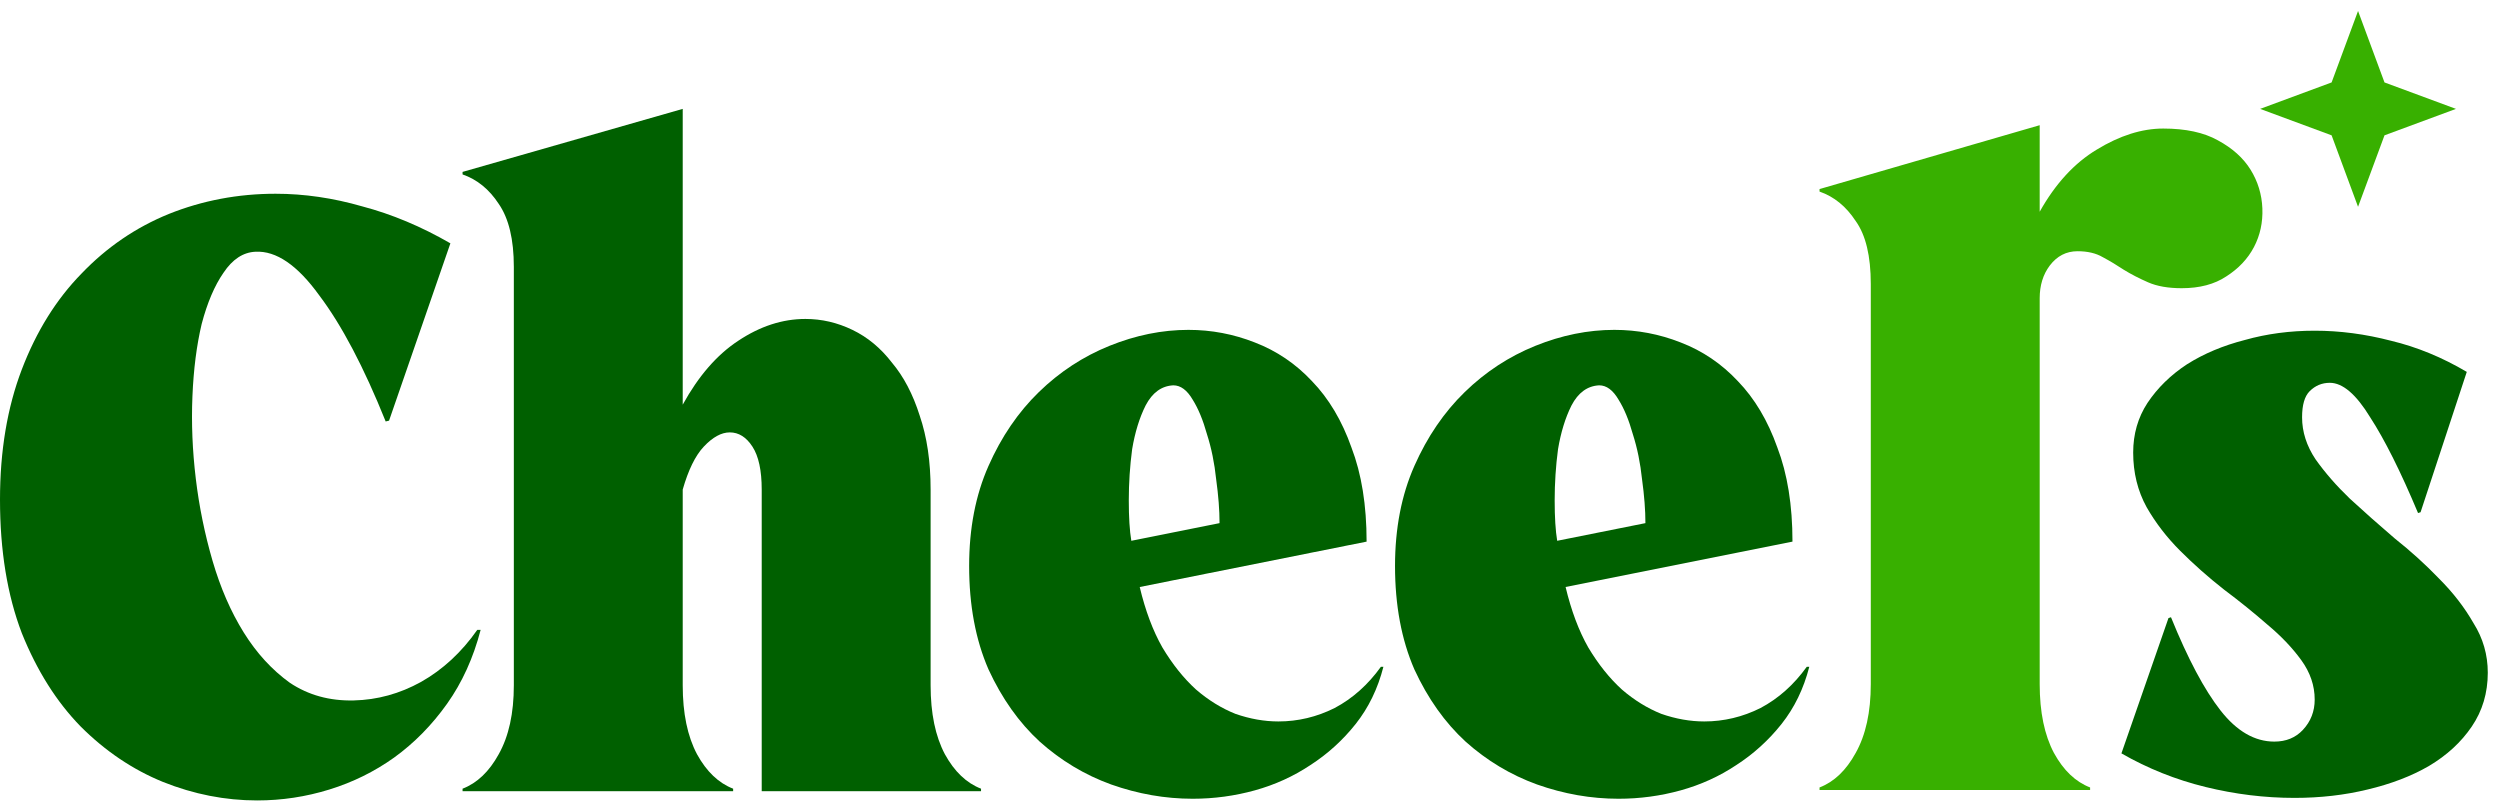
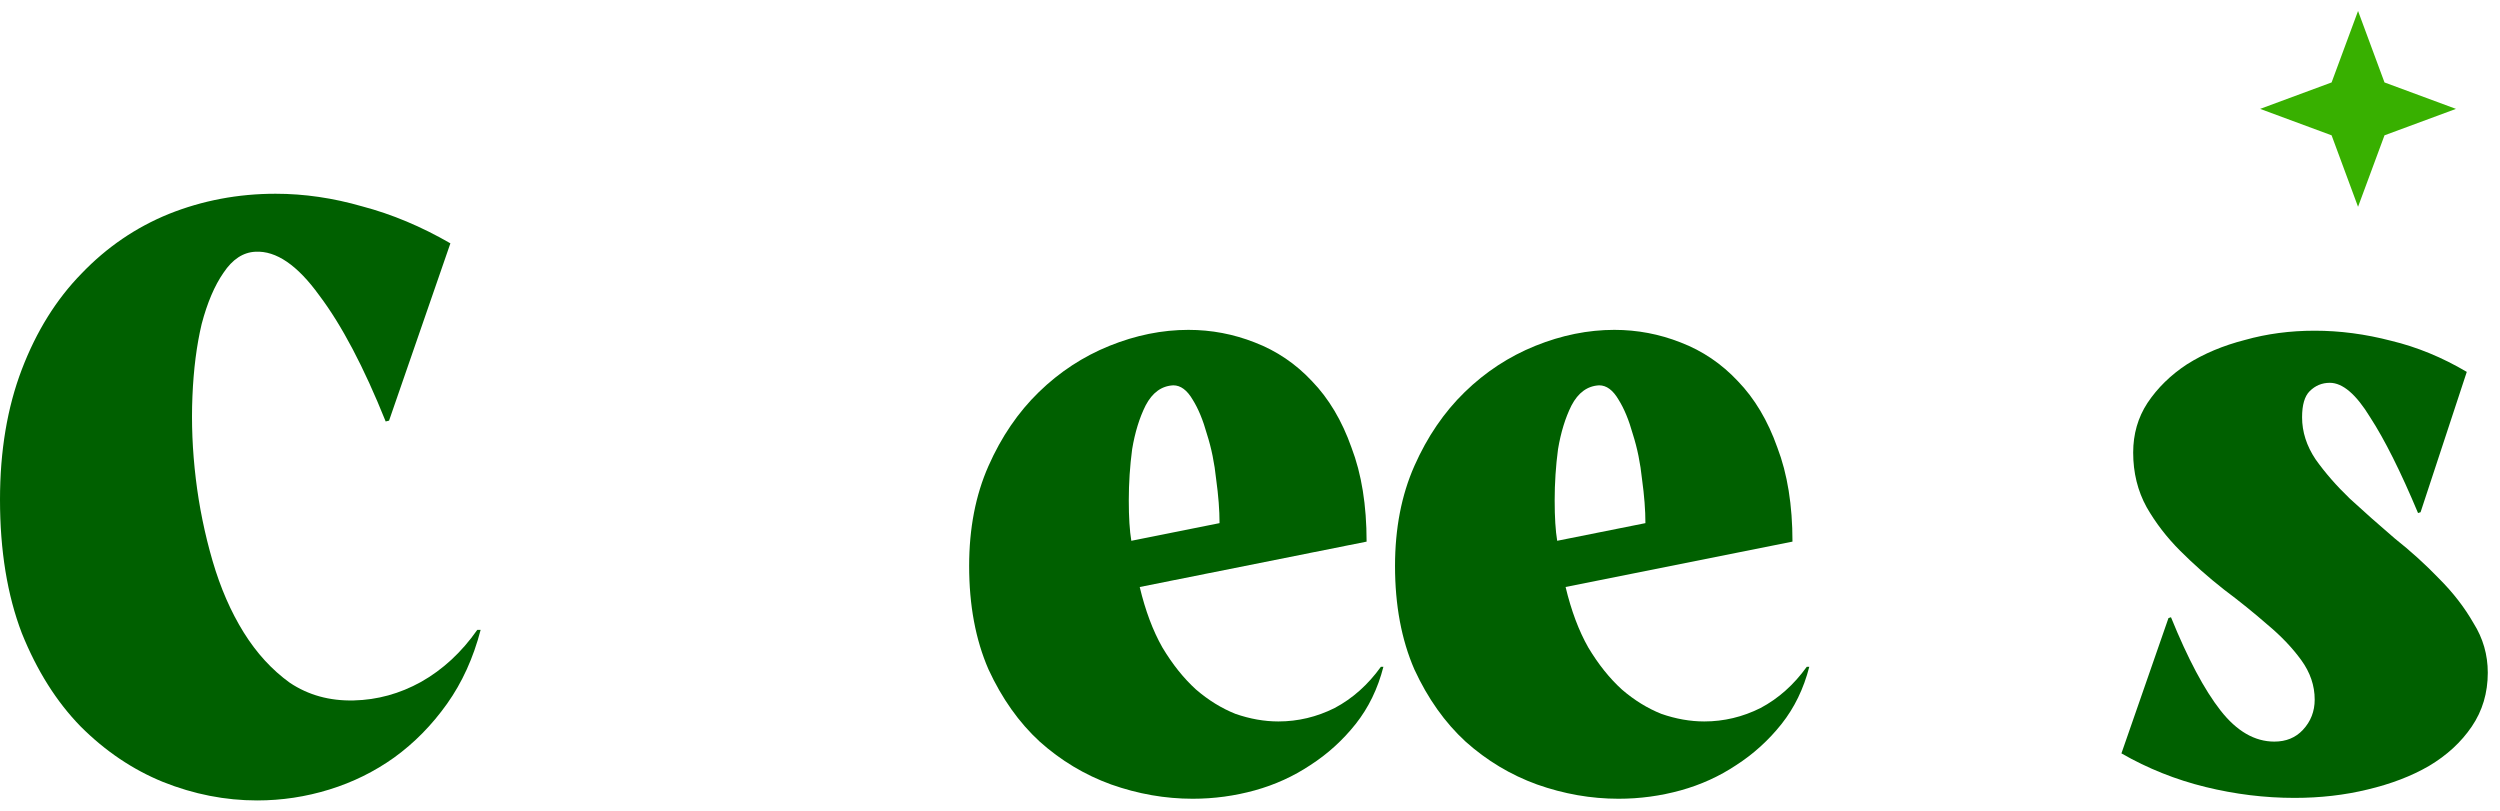
<svg xmlns="http://www.w3.org/2000/svg" width="114" height="37" viewBox="0 0 114 37" fill="none">
  <path d="M104.975 19.027C104.975 19.691 105.179 20.33 105.588 20.943C106.022 21.556 106.546 22.156 107.159 22.744C107.798 23.331 108.474 23.931 109.19 24.544C109.931 25.132 110.607 25.745 111.221 26.384C111.859 27.022 112.383 27.699 112.792 28.415C113.226 29.104 113.443 29.858 113.443 30.675C113.443 31.595 113.2 32.412 112.715 33.127C112.23 33.843 111.578 34.443 110.761 34.928C109.969 35.388 109.036 35.746 107.964 36.001C106.916 36.257 105.805 36.384 104.63 36.384C103.276 36.384 101.922 36.218 100.568 35.886C99.215 35.554 97.937 35.043 96.737 34.354L98.882 28.185L98.997 28.146C99.764 30.037 100.517 31.454 101.258 32.4C101.999 33.345 102.816 33.817 103.71 33.817C104.247 33.817 104.681 33.638 105.013 33.281C105.371 32.898 105.55 32.438 105.55 31.901C105.55 31.263 105.345 30.662 104.937 30.101C104.528 29.538 104.017 29.002 103.404 28.491C102.791 27.955 102.127 27.418 101.411 26.882C100.696 26.32 100.032 25.732 99.419 25.119C98.806 24.506 98.295 23.842 97.886 23.127C97.478 22.386 97.273 21.556 97.273 20.636C97.273 19.793 97.49 19.04 97.924 18.375C98.384 17.686 98.985 17.098 99.725 16.613C100.492 16.128 101.373 15.757 102.369 15.502C103.366 15.221 104.426 15.08 105.55 15.08C106.699 15.08 107.861 15.233 109.036 15.54C110.211 15.821 111.361 16.294 112.485 16.958L110.378 23.357L110.263 23.395C109.471 21.505 108.743 20.049 108.079 19.027C107.44 17.98 106.827 17.456 106.239 17.456C105.882 17.456 105.575 17.584 105.32 17.839C105.09 18.069 104.975 18.465 104.975 19.027Z" fill="#006000" />
-   <path d="M98.642 5.862C99.664 5.862 100.494 6.041 101.133 6.398C101.797 6.756 102.295 7.203 102.627 7.74C102.959 8.276 103.138 8.864 103.164 9.502C103.189 10.141 103.062 10.728 102.781 11.265C102.5 11.801 102.078 12.248 101.516 12.606C100.98 12.963 100.303 13.142 99.485 13.142C98.872 13.142 98.361 13.053 97.953 12.874C97.544 12.695 97.174 12.504 96.841 12.299C96.535 12.095 96.216 11.903 95.883 11.725C95.577 11.546 95.194 11.456 94.734 11.456C94.223 11.456 93.802 11.673 93.47 12.108C93.163 12.516 93.01 13.014 93.01 13.602V31.195C93.01 32.472 93.227 33.52 93.661 34.337C94.095 35.129 94.645 35.653 95.309 35.908V36.023H82.971V35.908C83.635 35.653 84.184 35.129 84.618 34.337C85.078 33.52 85.308 32.472 85.308 31.195V12.951C85.308 11.673 85.078 10.716 84.618 10.077C84.184 9.413 83.635 8.966 82.971 8.736V8.621L93.01 5.709V9.655C93.725 8.378 94.594 7.433 95.615 6.82C96.663 6.181 97.672 5.862 98.642 5.862Z" fill="#38B000" />
  <path d="M82.503 30.407C82.248 31.404 81.826 32.272 81.239 33.013C80.651 33.754 79.961 34.38 79.169 34.891C78.403 35.401 77.56 35.785 76.641 36.04C75.721 36.295 74.776 36.423 73.805 36.423C72.553 36.423 71.314 36.206 70.088 35.772C68.888 35.337 67.802 34.686 66.831 33.818C65.886 32.949 65.107 31.851 64.494 30.522C63.907 29.169 63.613 27.598 63.613 25.809C63.613 24.098 63.907 22.578 64.494 21.25C65.082 19.921 65.848 18.797 66.793 17.878C67.738 16.958 68.811 16.256 70.012 15.77C71.212 15.285 72.413 15.042 73.614 15.042C74.661 15.042 75.67 15.234 76.641 15.617C77.637 16 78.505 16.588 79.246 17.38C80.012 18.172 80.613 19.18 81.047 20.407C81.507 21.607 81.737 23.038 81.737 24.698L71.391 26.767C71.647 27.84 71.991 28.76 72.426 29.526C72.885 30.292 73.396 30.931 73.958 31.442C74.52 31.927 75.121 32.298 75.759 32.553C76.423 32.783 77.075 32.898 77.713 32.898C78.607 32.898 79.463 32.694 80.281 32.285C81.098 31.851 81.8 31.225 82.388 30.407H82.503ZM72.924 17.571C72.387 17.597 71.966 17.903 71.659 18.491C71.378 19.053 71.174 19.717 71.046 20.483C70.944 21.25 70.893 22.029 70.893 22.821C70.893 23.587 70.931 24.2 71.008 24.66L75.031 23.855C75.031 23.268 74.98 22.604 74.878 21.863C74.801 21.122 74.661 20.432 74.456 19.794C74.278 19.155 74.061 18.631 73.805 18.223C73.55 17.788 73.256 17.571 72.924 17.571Z" fill="#006000" />
  <path d="M63.083 30.407C62.828 31.404 62.406 32.272 61.819 33.013C61.231 33.754 60.541 34.38 59.749 34.891C58.983 35.401 58.14 35.785 57.221 36.04C56.301 36.295 55.356 36.423 54.385 36.423C53.133 36.423 51.894 36.206 50.668 35.772C49.468 35.337 48.382 34.686 47.411 33.818C46.466 32.949 45.687 31.851 45.074 30.522C44.486 29.169 44.193 27.598 44.193 25.809C44.193 24.098 44.486 22.578 45.074 21.25C45.661 19.921 46.428 18.797 47.373 17.878C48.318 16.958 49.391 16.256 50.592 15.77C51.792 15.285 52.993 15.042 54.193 15.042C55.241 15.042 56.25 15.234 57.221 15.617C58.217 16 59.085 16.588 59.826 17.38C60.592 18.172 61.193 19.18 61.627 20.407C62.087 21.607 62.317 23.038 62.317 24.698L51.971 26.767C52.227 27.84 52.571 28.76 53.006 29.526C53.465 30.292 53.976 30.931 54.538 31.442C55.1 31.927 55.701 32.298 56.339 32.553C57.003 32.783 57.655 32.898 58.293 32.898C59.187 32.898 60.043 32.694 60.861 32.285C61.678 31.851 62.38 31.225 62.968 30.407H63.083ZM53.504 17.571C52.967 17.597 52.546 17.903 52.239 18.491C51.958 19.053 51.754 19.717 51.626 20.483C51.524 21.25 51.473 22.029 51.473 22.821C51.473 23.587 51.511 24.2 51.588 24.66L55.611 23.855C55.611 23.268 55.56 22.604 55.458 21.863C55.381 21.122 55.241 20.432 55.036 19.794C54.858 19.155 54.641 18.631 54.385 18.223C54.13 17.788 53.836 17.571 53.504 17.571Z" fill="#006000" />
-   <path d="M42.436 31.251C42.436 32.528 42.653 33.575 43.087 34.393C43.522 35.184 44.071 35.708 44.735 35.964V36.079H34.734V22.323C34.734 21.454 34.594 20.803 34.313 20.369C34.032 19.934 33.687 19.717 33.278 19.717C32.895 19.717 32.499 19.934 32.09 20.369C31.707 20.777 31.388 21.429 31.132 22.323V31.251C31.132 32.528 31.349 33.575 31.784 34.393C32.218 35.184 32.767 35.708 33.431 35.964V36.079H21.093V35.964C21.758 35.708 22.307 35.184 22.741 34.393C23.201 33.575 23.431 32.528 23.431 31.251V12.169C23.431 10.917 23.201 9.959 22.741 9.295C22.307 8.631 21.758 8.184 21.093 7.954V7.839L31.132 4.965V18.453C31.848 17.15 32.691 16.179 33.661 15.541C34.657 14.877 35.679 14.544 36.727 14.544C37.467 14.544 38.183 14.71 38.872 15.043C39.562 15.375 40.162 15.873 40.673 16.537C41.21 17.175 41.631 17.98 41.938 18.951C42.27 19.922 42.436 21.046 42.436 22.323V31.251Z" fill="#006000" />
  <path d="M21.917 28.722C21.585 29.999 21.074 31.123 20.385 32.093C19.695 33.064 18.89 33.882 17.971 34.546C17.077 35.184 16.093 35.67 15.02 36.002C13.947 36.334 12.849 36.5 11.725 36.5C10.269 36.5 8.838 36.219 7.433 35.657C6.054 35.095 4.802 34.252 3.678 33.128C2.58 32.004 1.686 30.586 0.996 28.875C0.332 27.138 0 25.107 0 22.782C0 20.56 0.332 18.58 0.996 16.843C1.66 15.106 2.567 13.65 3.717 12.475C4.866 11.275 6.195 10.368 7.702 9.755C9.234 9.142 10.857 8.835 12.568 8.835C13.871 8.835 15.186 9.027 16.515 9.41C17.869 9.767 19.21 10.329 20.538 11.096L17.741 19.181L17.587 19.219C16.591 16.741 15.582 14.825 14.56 13.471C13.564 12.092 12.594 11.428 11.648 11.479C11.086 11.505 10.601 11.824 10.192 12.437C9.784 13.024 9.452 13.803 9.196 14.774C8.966 15.745 8.826 16.843 8.775 18.07C8.723 19.296 8.775 20.547 8.928 21.825C9.081 23.102 9.337 24.353 9.694 25.58C10.052 26.806 10.524 27.891 11.112 28.837C11.699 29.782 12.402 30.548 13.219 31.136C14.062 31.698 15.033 31.966 16.131 31.94C17.204 31.915 18.226 31.634 19.197 31.097C20.193 30.535 21.049 29.743 21.764 28.722H21.917Z" fill="#006000" />
  <path d="M107.527 0.5L108.733 3.759L111.992 4.965L108.733 6.171L107.527 9.43L106.321 6.171L103.062 4.965L106.321 3.759L107.527 0.5Z" fill="#38B000" />
</svg>